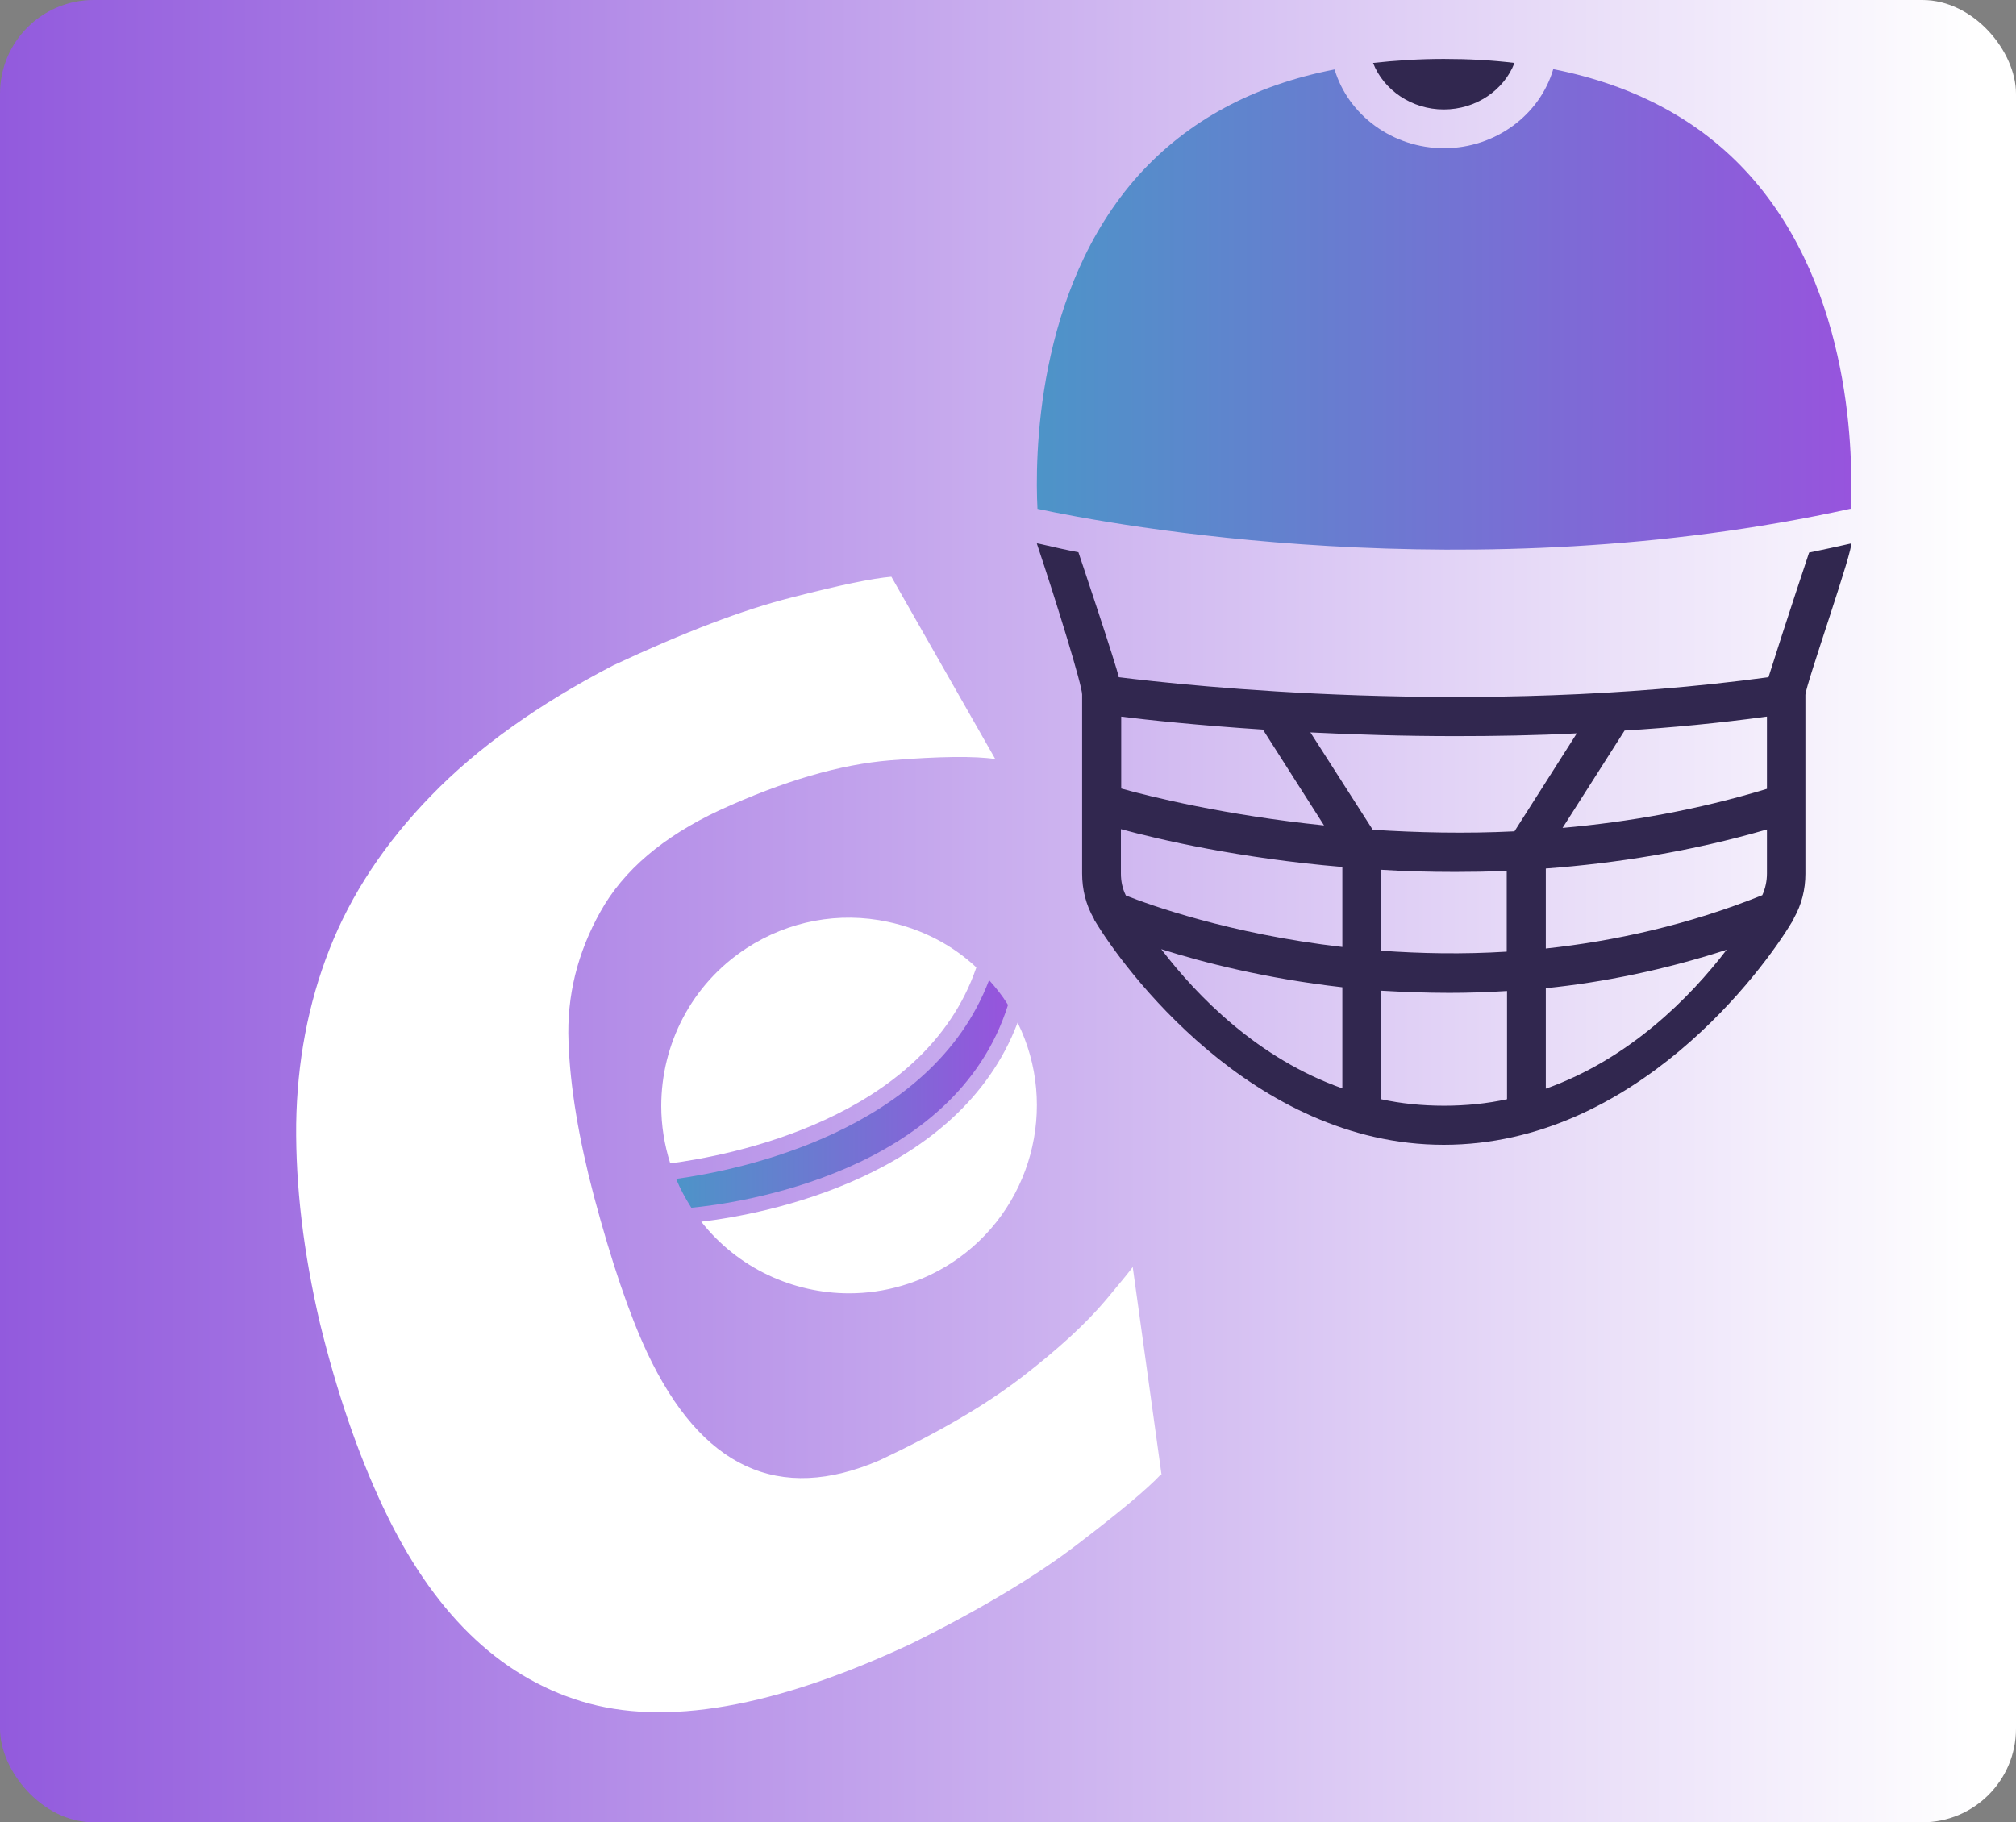
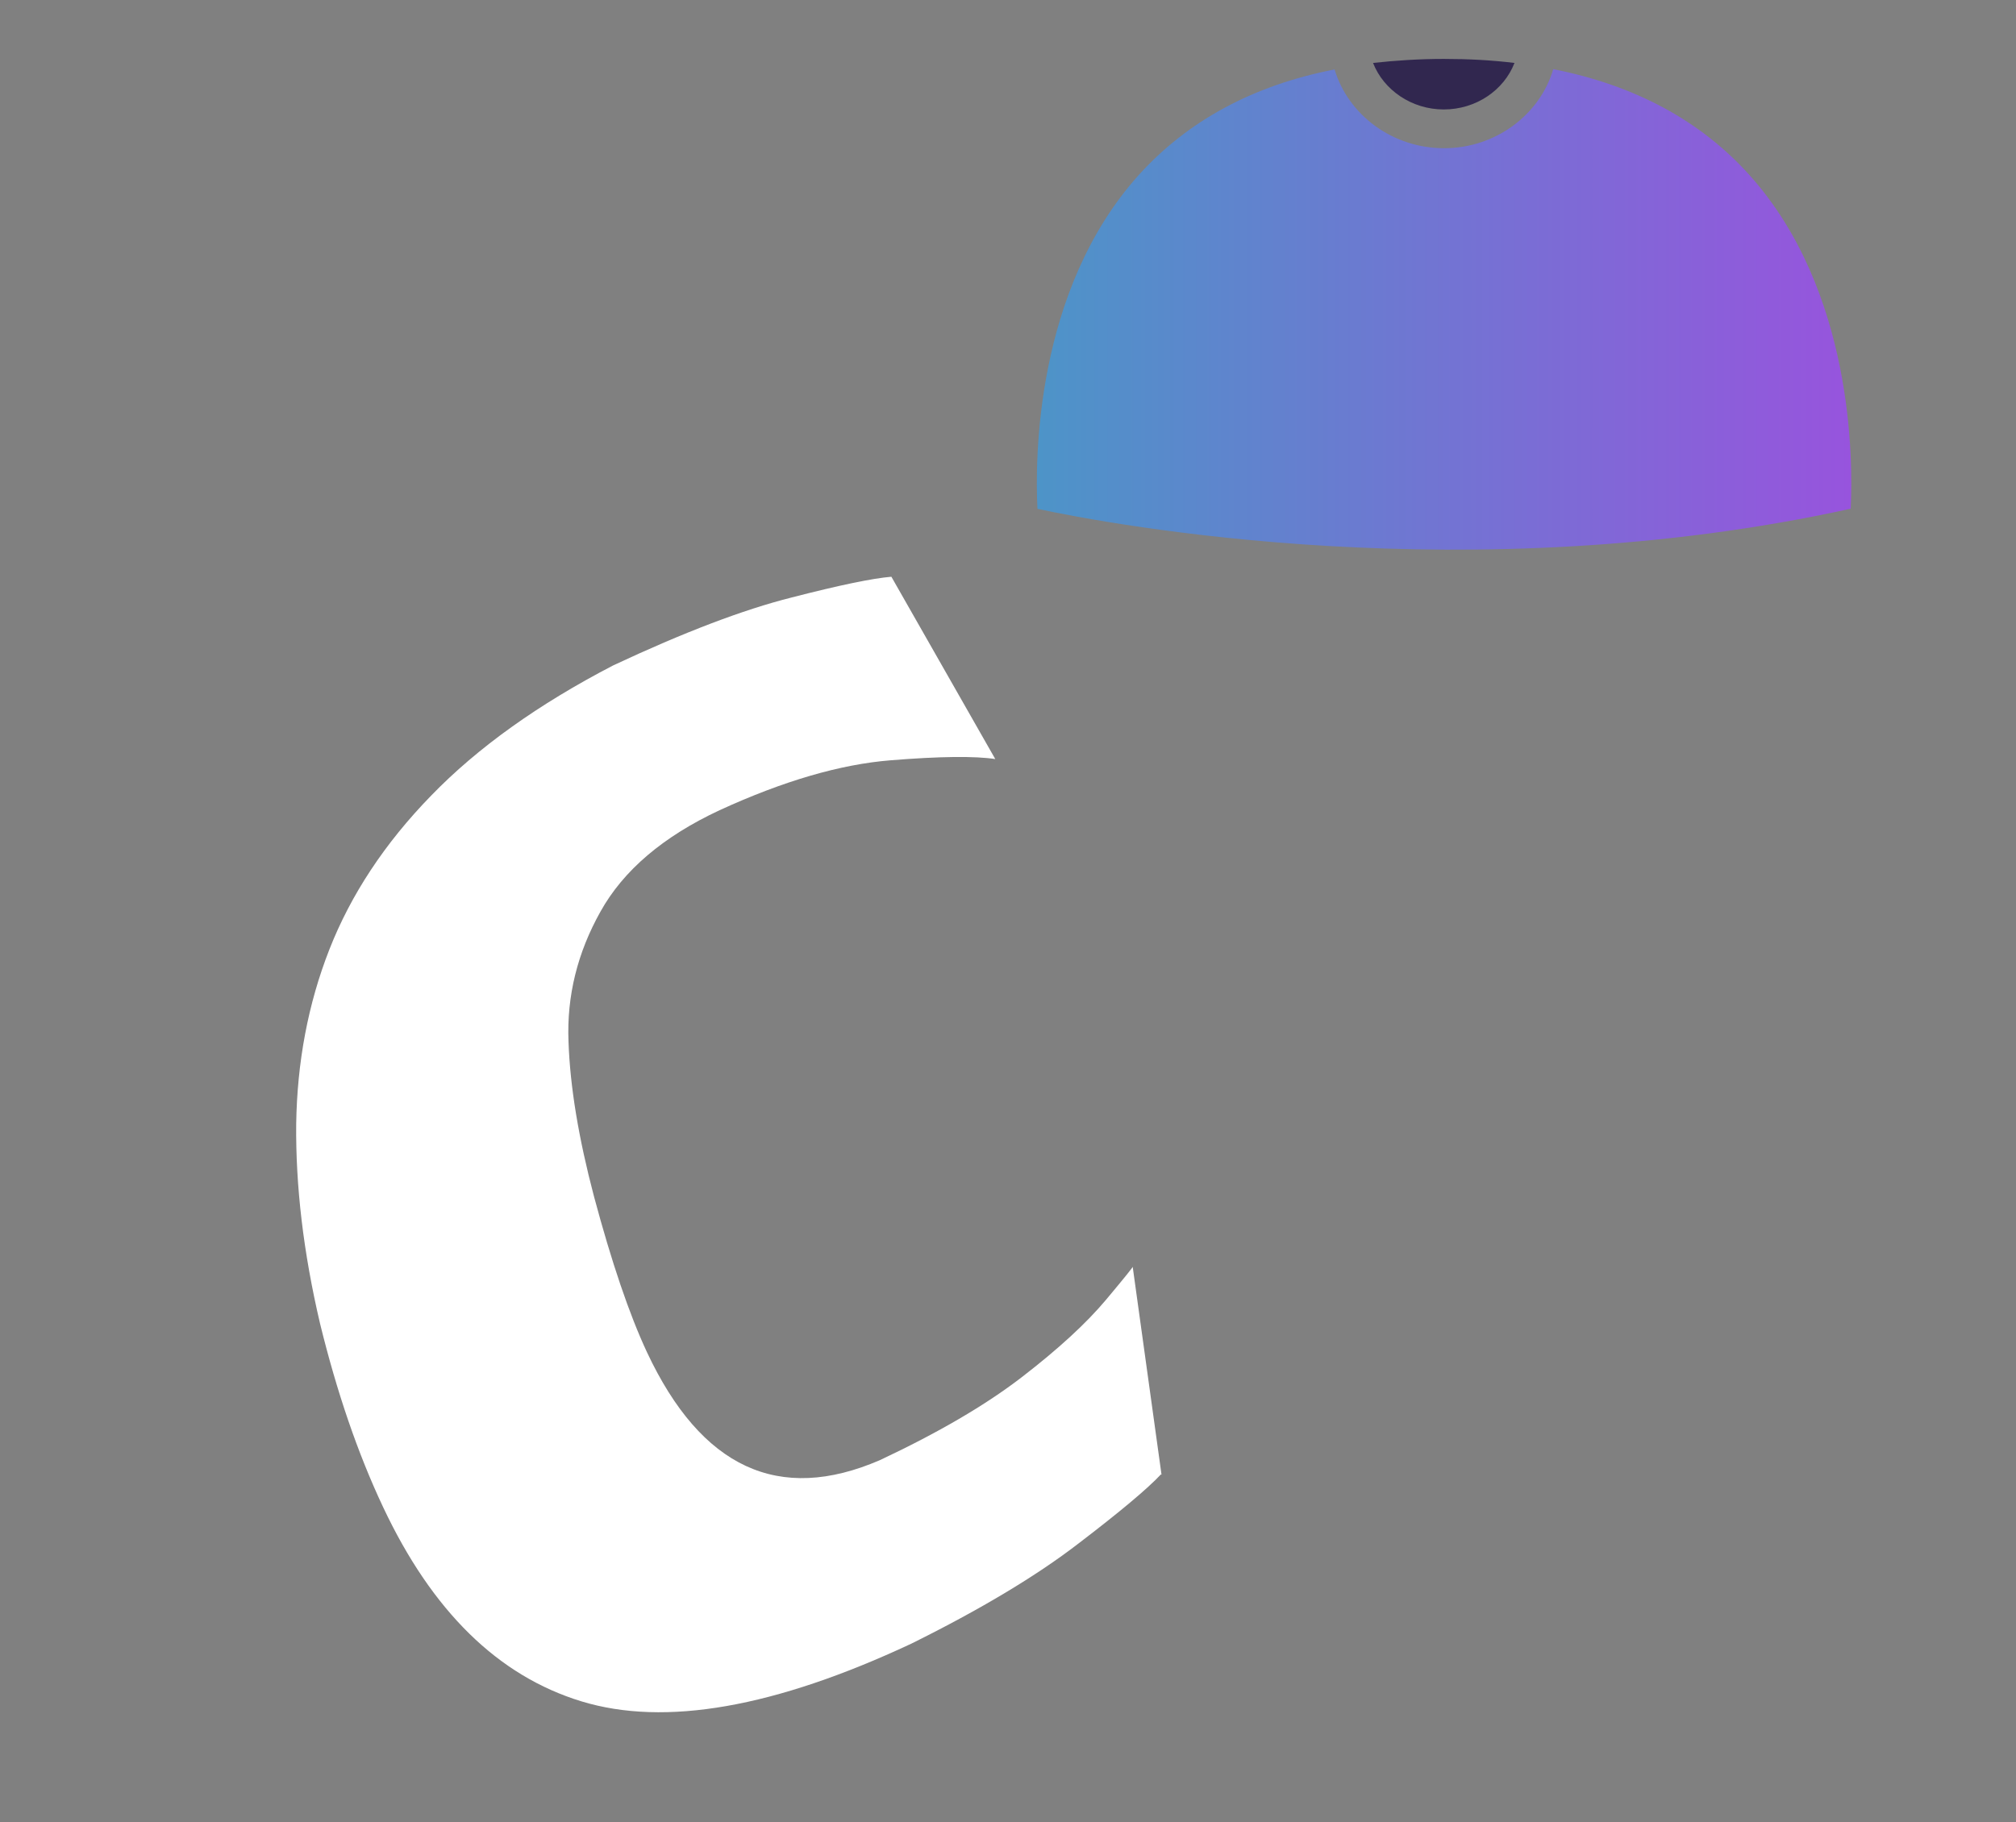
<svg xmlns="http://www.w3.org/2000/svg" xmlns:xlink="http://www.w3.org/1999/xlink" id="Layer_2" data-name="Layer 2" viewBox="0 0 65 58.77">
  <rect x="0" y="0" width="65" height="58.77" fill="#808080" stroke="none" />
  <defs>
    <style>
      .cls-1 {
        fill: url(#linear-gradient-2);
      }

      .cls-2 {
        fill: #31274f;
      }

      .cls-3 {
        fill: #fff;
      }

      .cls-4 {
        fill: url(#linear-gradient-3);
      }

      .cls-5 {
        fill: url(#linear-gradient);
      }
    </style>
    <linearGradient id="linear-gradient" x1="0" y1="29.38" x2="65" y2="29.38" gradientUnits="userSpaceOnUse">
      <stop offset="0" stop-color="#925add" />
      <stop offset=".98" stop-color="#fff" />
    </linearGradient>
    <linearGradient id="linear-gradient-2" x1="33.43" y1="9.98" x2="59.67" y2="9.98" gradientUnits="userSpaceOnUse">
      <stop offset="0" stop-color="#4d94c8" />
      <stop offset="1" stop-color="#9754dd" />
    </linearGradient>
    <linearGradient id="linear-gradient-3" x1="21.8" y1="35.28" x2="32.5" y2="35.28" xlink:href="#linear-gradient-2" />
  </defs>
  <g id="Layer_1-2" data-name="Layer 1">
    <g>
-       <rect class="cls-5" width="65" height="58.77" rx="3.02" ry="3.02" />
      <path class="cls-2" d="m48.83,2.03c-.34.88-1.24,1.5-2.28,1.5s-1.94-.63-2.28-1.5c.73-.08,1.49-.13,2.28-.13s1.55.04,2.28.13Z" />
      <path class="cls-1" d="m59.65,16.41c-12.22,2.69-23.83.51-26.2,0-.08-1.58-.08-7.04,3.26-10.76,1.58-1.75,3.69-2.9,6.32-3.41.44,1.47,1.87,2.54,3.53,2.54s3.09-1.08,3.52-2.55c2.63.52,4.75,1.66,6.33,3.42,3.34,3.72,3.34,9.19,3.26,10.76Z" />
-       <path class="cls-2" d="m59.67,17.53c-.45.1-.89.2-1.34.29,0,0-.73,2.18-1.31,4.02-9.49,1.29-18.78.27-20.95,0-.05-.31-1.3-4.03-1.3-4.03-.84-.16-1.35-.31-1.34-.28.66,1.97,1.46,4.58,1.46,4.87v5.77c0,.51.12,1.01.38,1.46.01.03.02.06.04.08.86,1.44,5.04,7.21,11.24,7.21s10.33-5.69,11.21-7.16c.03-.04.06-.09.08-.15.25-.44.37-.93.37-1.43v-5.77c0-.29,1.62-4.9,1.46-4.86Zm-23.53,5.58c.87.11,2.47.28,4.58.42l1.97,3.09c-3.2-.33-5.61-.93-6.54-1.19v-2.33Zm7.14,11.99c-2.72-.96-4.68-2.97-5.84-4.49,1.35.43,3.38.95,5.84,1.23v3.27Zm0-4.56c-3.64-.42-6.25-1.37-6.98-1.66-.11-.22-.16-.46-.16-.71v-1.43c1.25.34,3.83.94,7.14,1.22v2.58Zm5.31,4.91c-.64.14-1.32.21-2.03.21s-1.39-.07-2.03-.21v-3.5c.71.04,1.44.07,2.2.07.61,0,1.23-.02,1.86-.06v3.48Zm0-4.76c-1.43.09-2.79.06-4.06-.03v-2.61c.77.05,1.57.07,2.39.07.54,0,1.1-.01,1.66-.03v2.6Zm.25-3.88c-1.61.08-3.16.04-4.58-.05l-2.01-3.14c1.41.07,2.99.12,4.68.12,1.25,0,2.56-.02,3.91-.09l-2.01,3.16Zm1,8.29v-3.23c1.86-.19,3.82-.59,5.83-1.24-1.17,1.53-3.13,3.52-5.83,4.48Zm7.13-6.93c0,.24-.05.48-.15.7-2.39.96-4.76,1.48-6.98,1.72v-2.58c2.28-.17,4.69-.55,7.13-1.26v1.42Zm0-2.73c-2.23.68-4.46,1.07-6.59,1.26l2-3.14c1.5-.09,3.04-.24,4.59-.45v2.33Z" />
      <path class="cls-3" d="m37.43,47.55c-.42.45-1.31,1.2-2.66,2.23-1.35,1.04-3.15,2.12-5.39,3.23-4.4,2.06-7.94,2.68-10.63,1.86-2.69-.82-4.82-2.91-6.4-6.27-.82-1.74-1.49-3.71-2.03-5.91-.54-2.3-.79-4.45-.77-6.44.03-1.99.38-3.87,1.07-5.63.69-1.76,1.78-3.42,3.28-4.96,1.5-1.55,3.46-2.95,5.87-4.2,2.28-1.07,4.2-1.8,5.75-2.19,1.55-.4,2.62-.62,3.22-.67l3.35,5.88c-.65-.1-1.78-.09-3.38.04-1.61.13-3.44.66-5.51,1.61-1.82.85-3.1,1.94-3.84,3.27-.74,1.32-1.09,2.72-1.03,4.19.05,1.47.33,3.13.82,4.99.57,2.13,1.14,3.81,1.71,5.03,1.75,3.73,4.25,4.89,7.51,3.48,1.87-.88,3.4-1.77,4.58-2.68,1.18-.91,2.08-1.74,2.7-2.48.62-.74.91-1.1.87-1.08l.93,6.71Z" />
-       <path class="cls-3" d="m21.6,37.52c1.86-.24,8.2-1.41,9.88-6.32-.79-.74-1.77-1.24-2.85-1.47-1.58-.34-3.21-.03-4.56.85-1.78,1.16-2.75,3.1-2.75,5.09,0,.62.1,1.25.29,1.85h0Z" />
-       <path class="cls-3" d="m32.81,32.98c-1.89,5-8.17,6.18-10.2,6.42,1.18,1.5,2.96,2.31,4.77,2.31,1.13,0,2.28-.32,3.3-.98,2.59-1.69,3.47-5.04,2.13-7.75h0Z" />
-       <path class="cls-4" d="m32.5,32.41s-.02-.03-.03-.05c-.17-.27-.37-.52-.58-.75-1.85,4.88-8.06,6.13-10.09,6.41.13.32.3.63.49.93,1.48-.14,8.5-1.11,10.21-6.54h0Z" />
    </g>
  </g>
</svg>